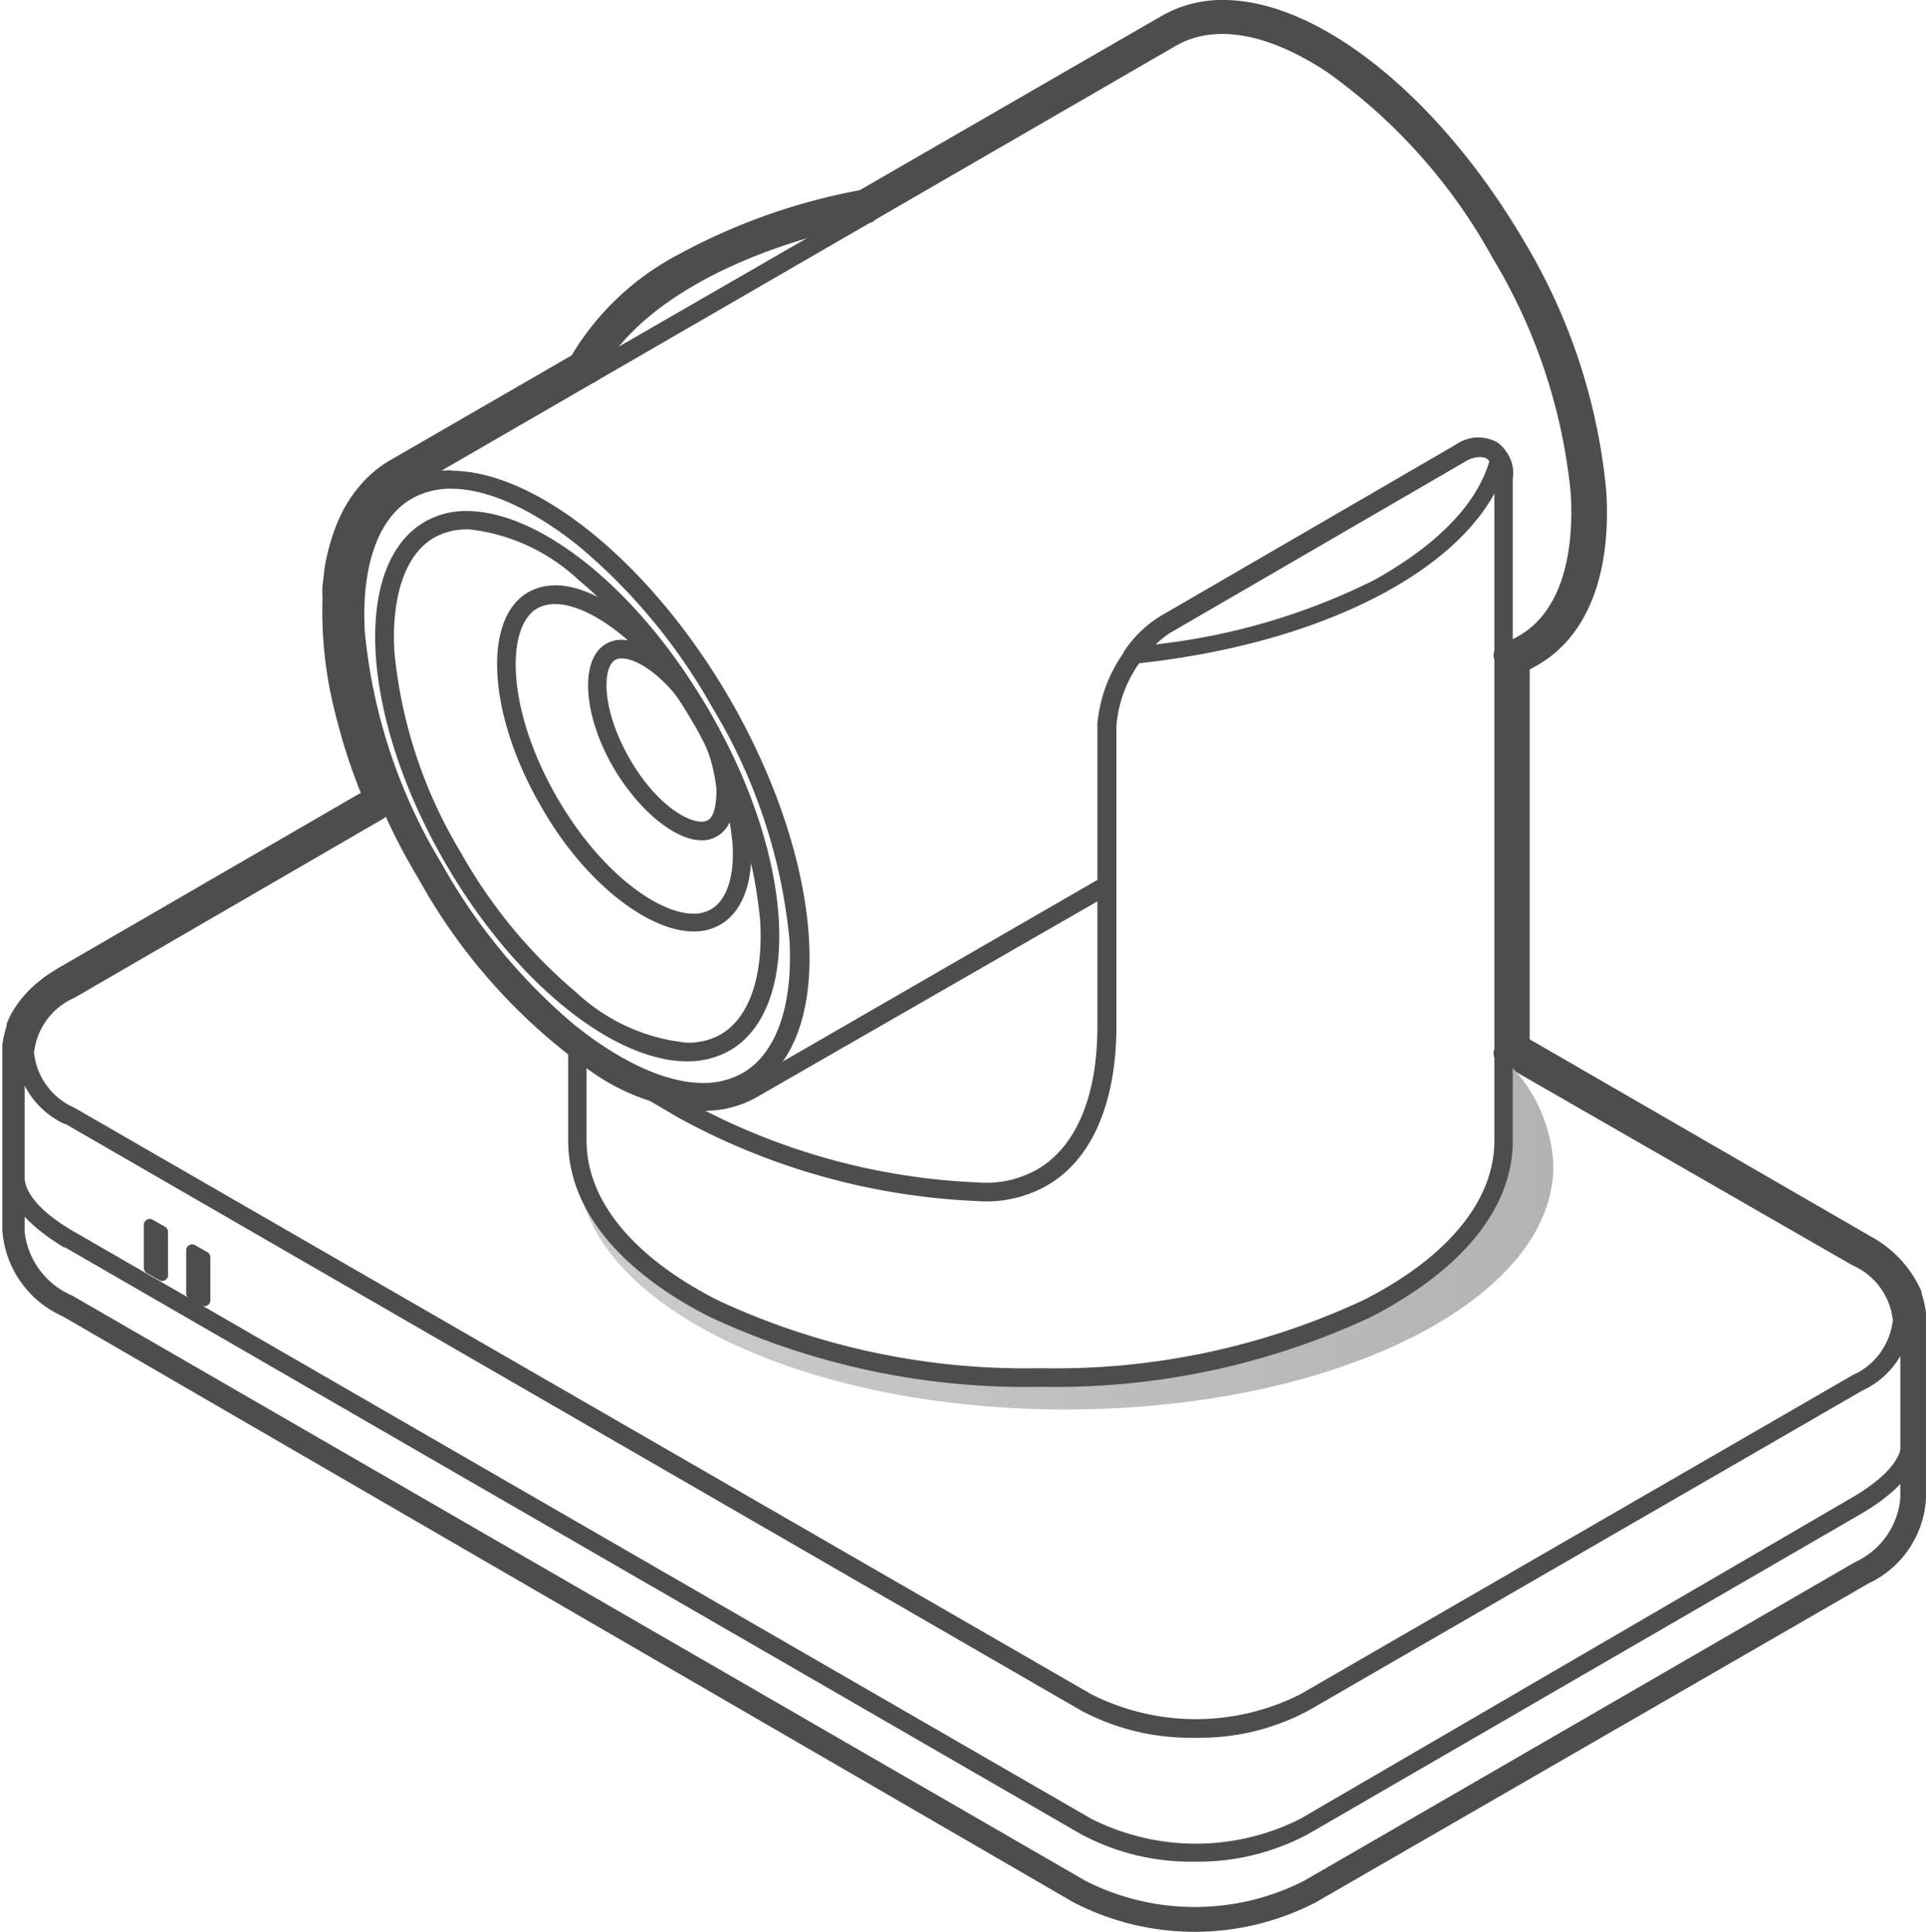
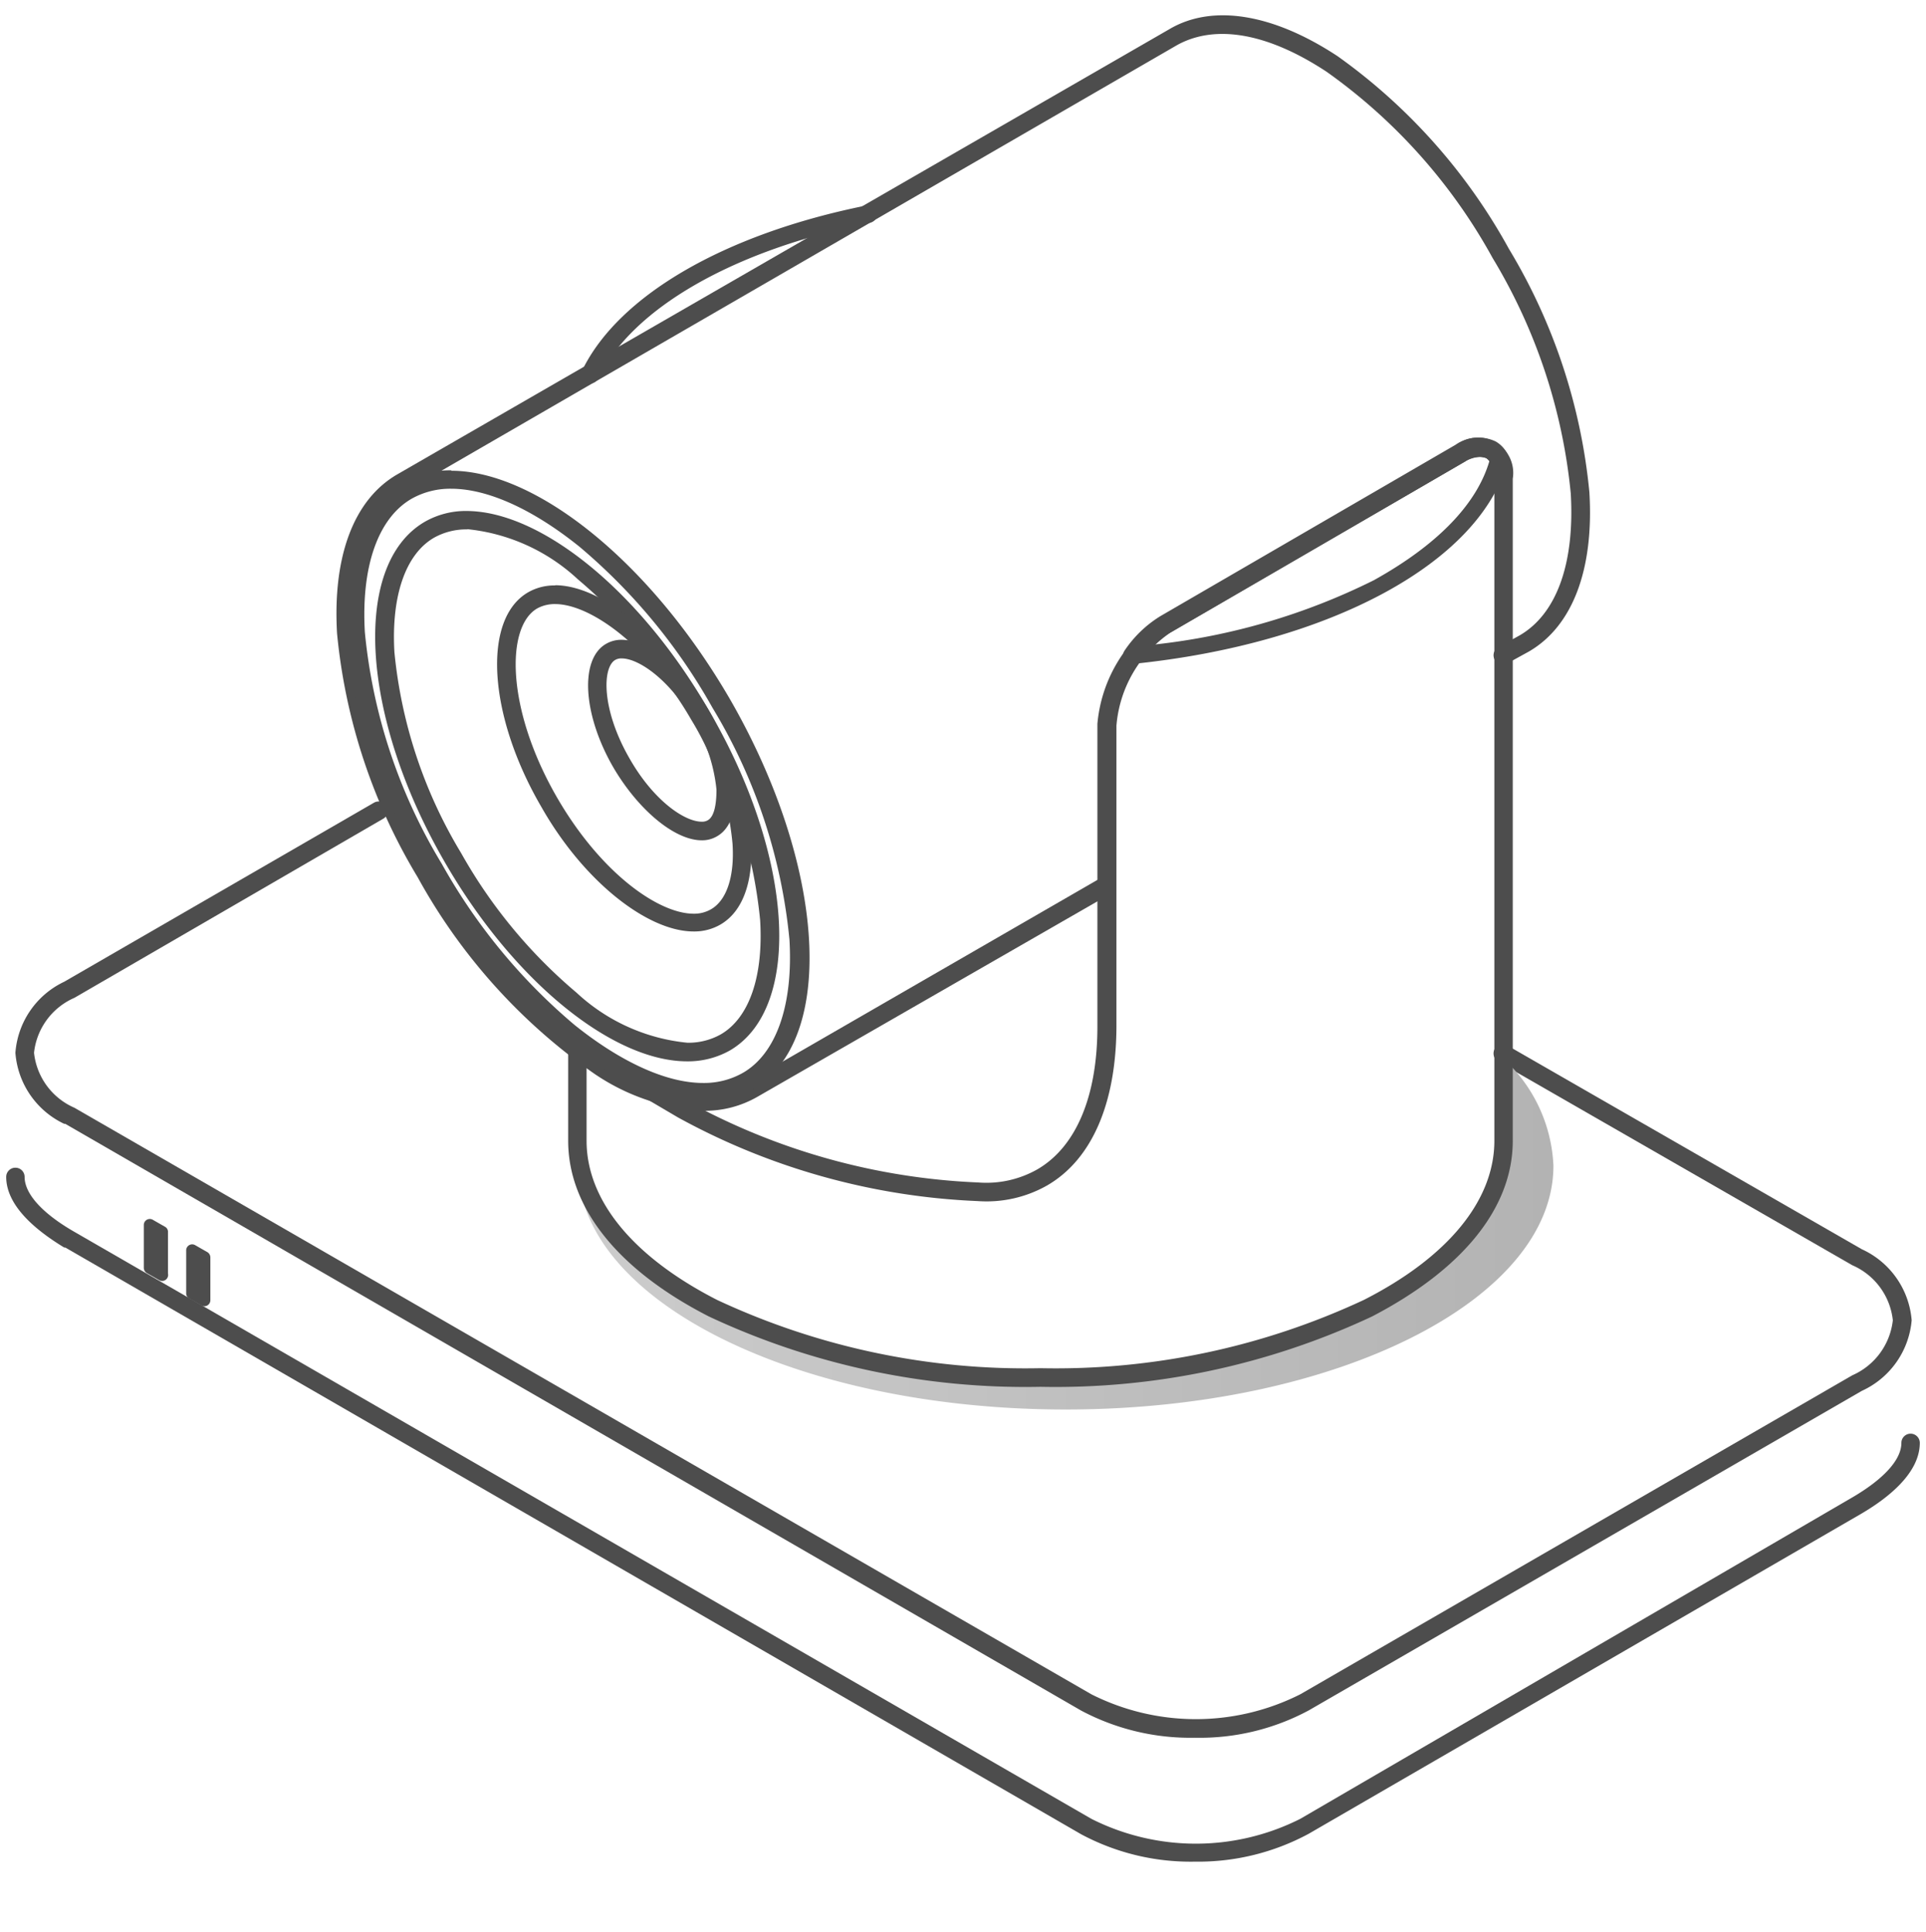
<svg xmlns="http://www.w3.org/2000/svg" width="90px" height="90.28px" viewBox="0 0 90 90.28" preserveAspectRatio="none">
  <defs>
    <style>
            .cls-1 {
                fill: #4d4d4d;
            }

            .cls-2 {
                fill: url(#未命名的渐变_18);
            }
        </style>
    <linearGradient id="未命名的渐变_18" x1="26.98" y1="57.68" x2="72.56" y2="57.68" gradientUnits="userSpaceOnUse">
      <stop offset="0" stop-color="#ccc" />
      <stop offset="1" stop-color="#b3b3b3" />
    </linearGradient>
  </defs>
  <g id="图层_2" data-name="图层 2">
    <g id="图层_1-2" data-name="图层 1">
      <g id="底座">
        <path class="cls-1" d="M55.83,87a10.83,10.83,0,0,1-5.31-1.28h0L3.05,58.3H3C1.78,57.56.29,56.4.29,55a.43.43,0,0,1,.86,0c0,.79.83,1.71,2.33,2.57h0L51,85h0a10.84,10.84,0,0,0,9.76,0h0L86.52,70h0c1.5-.87,2.33-1.78,2.33-2.57a.43.43,0,0,1,.43-.43h0a.43.43,0,0,1,.43.43c0,1.42-1.5,2.59-2.75,3.32h0L61.15,85.7h0A10.87,10.87,0,0,1,55.83,87Z" />
        <path class="cls-1" d="M55.83,81.21a10.86,10.86,0,0,1-5.31-1.27h0L3.05,52.52H3A4,4,0,0,1,.72,49.2,4,4,0,0,1,3,45.88h0l14.48-8.37a.44.44,0,0,1,.59.16.43.43,0,0,1-.16.59L3.48,46.63h0A3.17,3.17,0,0,0,1.59,49.2a3.17,3.17,0,0,0,1.89,2.57h0L51,79.18h0a10.84,10.84,0,0,0,9.76,0h0l25.8-14.91h0a3.19,3.19,0,0,0,1.89-2.57,3.17,3.17,0,0,0-1.89-2.57L70,49.61a.45.45,0,0,1-.15-.6.43.43,0,0,1,.59-.15L87,58.38a4,4,0,0,1,2.33,3.32A4,4,0,0,1,87,65h0L61.16,79.93h0A10.77,10.77,0,0,1,55.83,81.21Z" />
        <path class="cls-1" d="M9.4,61l-.56-.32a.27.27,0,0,1-.14-.25V58.44a.28.28,0,0,1,.42-.25l.56.32a.29.29,0,0,1,.15.25v2A.28.28,0,0,1,9.4,61Z" />
        <path class="cls-1" d="M7.43,59.82l-.56-.32a.29.29,0,0,1-.15-.25v-2a.28.28,0,0,1,.43-.24l.56.32a.27.27,0,0,1,.14.25v1.94A.28.28,0,0,1,7.43,59.82Z" />
      </g>
      <g id="支架_镜头" data-name="支架+镜头">
        <path class="cls-2" d="M70.26,49.48v3.83c0,6.11-9.69,11.06-21.64,11.06-11.57,0-21-4.64-21.61-10.48a5.83,5.83,0,0,0,0,.59c0,6.29,10.2,11.39,22.79,11.39s22.79-5.1,22.79-11.39A7.21,7.21,0,0,0,70.26,49.48Z" />
        <path class="cls-1" d="M27.58,17.92a.43.43,0,0,1-.19,0,.44.44,0,0,1-.2-.58c1.69-3.52,6.67-6.41,13.31-7.74A.43.43,0,0,1,41,9.9a.45.45,0,0,1-.34.51c-6.38,1.27-11.12,4-12.7,7.27A.44.44,0,0,1,27.58,17.92Z" />
        <path class="cls-1" d="M32.87,51.91A10,10,0,0,1,27.52,50a27,27,0,0,1-8-9,27,27,0,0,1-3.77-11.4c-.21-3.62.79-6.27,2.83-7.44L54.65,1.36c2-1.18,4.83-.73,7.86,1.27a27,27,0,0,1,8,9A27,27,0,0,1,74.27,23c.22,3.62-.79,6.27-2.83,7.45l-1,.55a.43.43,0,0,1-.59-.16.44.44,0,0,1,.15-.59l1-.55c1.74-1,2.59-3.37,2.4-6.64a26.17,26.17,0,0,0-3.65-11A26,26,0,0,0,62,3.36c-2.74-1.81-5.2-2.25-7-1.25L19,22.94c-1.75,1-2.6,3.36-2.4,6.64a26,26,0,0,0,3.65,11A26,26,0,0,0,28,49.28c2.74,1.8,5.21,2.25,7,1.24L51.49,41a.43.43,0,0,1,.44.75L35.37,51.27A4.92,4.92,0,0,1,32.87,51.91Z" />
        <path class="cls-1" d="M52.91,31.07a.43.43,0,0,1-.35-.68,5.45,5.45,0,0,1,1.67-1.6l13.78-8a1.88,1.88,0,0,1,1.88-.16h0a1.38,1.38,0,0,1,.56.61.48.48,0,0,1,0,.31c-1.27,4.74-8.32,8.55-17.54,9.48Zm16.25-9.72a1.57,1.57,0,0,0-.72.23l-13.78,8a4,4,0,0,0-.71.54,30.3,30.3,0,0,0,10.24-3C67.11,25.5,69,23.6,69.6,21.54a.53.53,0,0,0-.14-.12A.66.66,0,0,0,69.16,21.35Z" />
        <path class="cls-1" d="M48.62,64.81a34.83,34.83,0,0,1-15.5-3.29c-4.24-2.17-6.57-5.08-6.57-8.21V49.09a.43.43,0,1,1,.86,0v4.22c0,2.79,2.17,5.43,6.1,7.44a34,34,0,0,0,15.11,3.19,34,34,0,0,0,15.11-3.19c3.93-2,6.1-4.65,6.1-7.44V22.41a1.13,1.13,0,0,0-.37-1,1.12,1.12,0,0,0-1,.16l-13.78,8a5.86,5.86,0,0,0-2.51,4.34s0,0,0,0v14c0,3.61-1.13,6.27-3.24,7.49a5.73,5.73,0,0,1-3.25.73,31.79,31.79,0,0,1-14-3.91l-1.41-.83a.45.45,0,0,1-.15-.6.44.44,0,0,1,.59-.15l1.42.83a30.82,30.82,0,0,0,13.58,3.79,4.83,4.83,0,0,0,2.76-.61c1.83-1.06,2.83-3.46,2.81-6.77V33.83a6.74,6.74,0,0,1,2.95-5l13.78-8a1.65,1.65,0,0,1,2.68,1.54V53.31c0,3.13-2.33,6-6.57,8.21A34.83,34.83,0,0,1,48.62,64.81Z" />
        <path class="cls-1" d="M21.09,22.84c1.73,0,3.87,1,6,2.72a27.21,27.21,0,0,1,6.2,7.51,25.63,25.63,0,0,1,3.6,10.84c.18,3.05-.61,5.33-2.18,6.23a3.67,3.67,0,0,1-1.86.47c-1.73,0-3.87-1-6-2.71a27.12,27.12,0,0,1-6.2-7.52,25.59,25.59,0,0,1-3.6-10.83c-.18-3.06.61-5.33,2.18-6.24a3.67,3.67,0,0,1,1.86-.47h0m0-.86a4.53,4.53,0,0,0-2.29.58C14.89,24.82,15.38,33,19.9,40.82c3.72,6.46,9,10.66,13,10.66a4.47,4.47,0,0,0,2.29-.59c3.91-2.25,3.42-10.43-1.1-18.25C30.33,26.18,25,22,21.09,22Z" />
        <path class="cls-1" d="M21.84,24.73A8.9,8.9,0,0,1,27,27.07a23.86,23.86,0,0,1,5.39,6.52A22.34,22.34,0,0,1,35.52,43c.16,2.63-.51,4.57-1.84,5.34a3.09,3.09,0,0,1-1.56.39,8.87,8.87,0,0,1-5.18-2.34,23.71,23.71,0,0,1-5.39-6.52,22.28,22.28,0,0,1-3.12-9.4c-.15-2.62.52-4.57,1.85-5.34a3.09,3.09,0,0,1,1.56-.39h0m0-.86a3.86,3.86,0,0,0-2,.51c-3.41,2-3,9.09.95,15.91,3.25,5.63,7.88,9.3,11.32,9.3a4,4,0,0,0,2-.51c3.41-2,3-9.1-1-15.92-3.26-5.63-7.88-9.29-11.32-9.29Z" />
        <path class="cls-1" d="M25.94,27.36v.87c1.61,0,4.32,1.86,6.37,5.42a13.46,13.46,0,0,1,1.92,5.78c.1,1.52-.27,2.64-1,3.06a1.56,1.56,0,0,1-.82.21c-1.62,0-4.32-1.87-6.38-5.43-2.39-4.14-2.4-8-.92-8.84a1.7,1.7,0,0,1,.83-.2v-.87m0,0a2.46,2.46,0,0,0-1.26.32c-2.15,1.24-1.88,5.73.6,10,2,3.54,5,5.85,7.13,5.85a2.43,2.43,0,0,0,1.25-.32c2.15-1.24,1.88-5.73-.6-10-2.05-3.55-5-5.86-7.12-5.86Z" />
        <path class="cls-1" d="M29.05,30.77c.8,0,2.26,1,3.37,2.95a7.65,7.65,0,0,1,1.06,3.18c0,.71-.11,1.26-.4,1.43a.52.52,0,0,1-.29.07c-.81,0-2.26-1-3.37-2.95-1.32-2.29-1.28-4.26-.67-4.61a.56.56,0,0,1,.3-.07m0-.87a1.4,1.4,0,0,0-.73.19c-1.24.71-1.09,3.31.35,5.79,1.18,2,2.87,3.39,4.12,3.39a1.36,1.36,0,0,0,.72-.19c1.25-.72,1.09-3.31-.34-5.8C32,31.23,30.3,29.9,29.05,29.9Z" />
      </g>
-       <path class="cls-1" d="M57.16,1.15c3.94,0,9.24,4.21,13,10.66,4.52,7.83,5,16,1.1,18.26l-1,.56V44.94h0V45h0v4.24l16.47,9.52h0a4.27,4.27,0,0,1,1.93,2l0,.07a2.65,2.65,0,0,1,.14.62c0,.07,0,.15,0,.22V70a3.63,3.63,0,0,1-2.11,3h0L60.93,87.9h0a11.27,11.27,0,0,1-10.2,0h0L3.38,60.55a3.69,3.69,0,0,1-2.23-3V49.2c0-.07,0-.14,0-.21a2.85,2.85,0,0,1,.14-.63l0-.06A2.52,2.52,0,0,1,1.48,48,3.75,3.75,0,0,1,2,47.28a4,4,0,0,1,.41-.41l.4-.3,0,0L3,46.41H3l.24-.14h0l15-8.67c-.06-.15-.12-.29-.19-.44-.15-.37-.29-.73-.43-1.09-.22-.6-.42-1.2-.59-1.79-.07-.23-.14-.47-.2-.7s-.17-.69-.25-1a17.69,17.69,0,0,1-.43-4.43c0-.19,0-.38,0-.57s0-.37.06-.54.05-.36.09-.53.07-.33.11-.5.09-.32.14-.48.09-.26.14-.39a5.37,5.37,0,0,1,.31-.69,4.43,4.43,0,0,1,.35-.56l.15-.21a4.41,4.41,0,0,1,1.24-1.08h0l8.78-5.07c1.65-3.43,6.56-6.22,13-7.51L54.87,1.74a4.44,4.44,0,0,1,2.29-.59m0-1.15a5.65,5.65,0,0,0-2.87.74L40.17,8.89a28.63,28.63,0,0,0-8.46,3,12.67,12.67,0,0,0-5,4.72l-8.48,4.9h0a5.34,5.34,0,0,0-1.56,1.37c-.07.09-.14.17-.19.25a6.12,6.12,0,0,0-.43.69,7.78,7.78,0,0,0-.37.82c-.06.15-.11.3-.16.45s-.11.36-.16.55-.09.37-.13.56-.07.39-.09.59-.05.4-.07.6,0,.41,0,.62a19,19,0,0,0,.45,4.72c.08.36.17.72.27,1.09s.13.48.2.73c.18.61.39,1.24.62,1.86.08.21.16.43.25.64L2.69,45.26h0l-.27.17h0l-.26.17,0,0c-.17.12-.32.25-.47.37a5,5,0,0,0-.52.51,4.93,4.93,0,0,0-.65.91,4,4,0,0,0-.21.46,1,1,0,0,1,0,.1,4.12,4.12,0,0,0-.2.91c0,.1,0,.21,0,.31v8.34a4.77,4.77,0,0,0,2.81,4L50.16,88.9h0a12.32,12.32,0,0,0,11.33,0h0L87.31,74h0A4.67,4.67,0,0,0,90,70V61.7c0-.11,0-.21,0-.32a4.24,4.24,0,0,0-.2-.91l0-.09h0a5.4,5.4,0,0,0-2.42-2.62h0l-15.9-9.19V45h0V31.29l.39-.22c2.29-1.32,3.43-4.2,3.19-8.11a27.69,27.69,0,0,0-3.86-11.72C67.25,4.52,61.63,0,57.16,0Z" />
    </g>
  </g>
</svg>